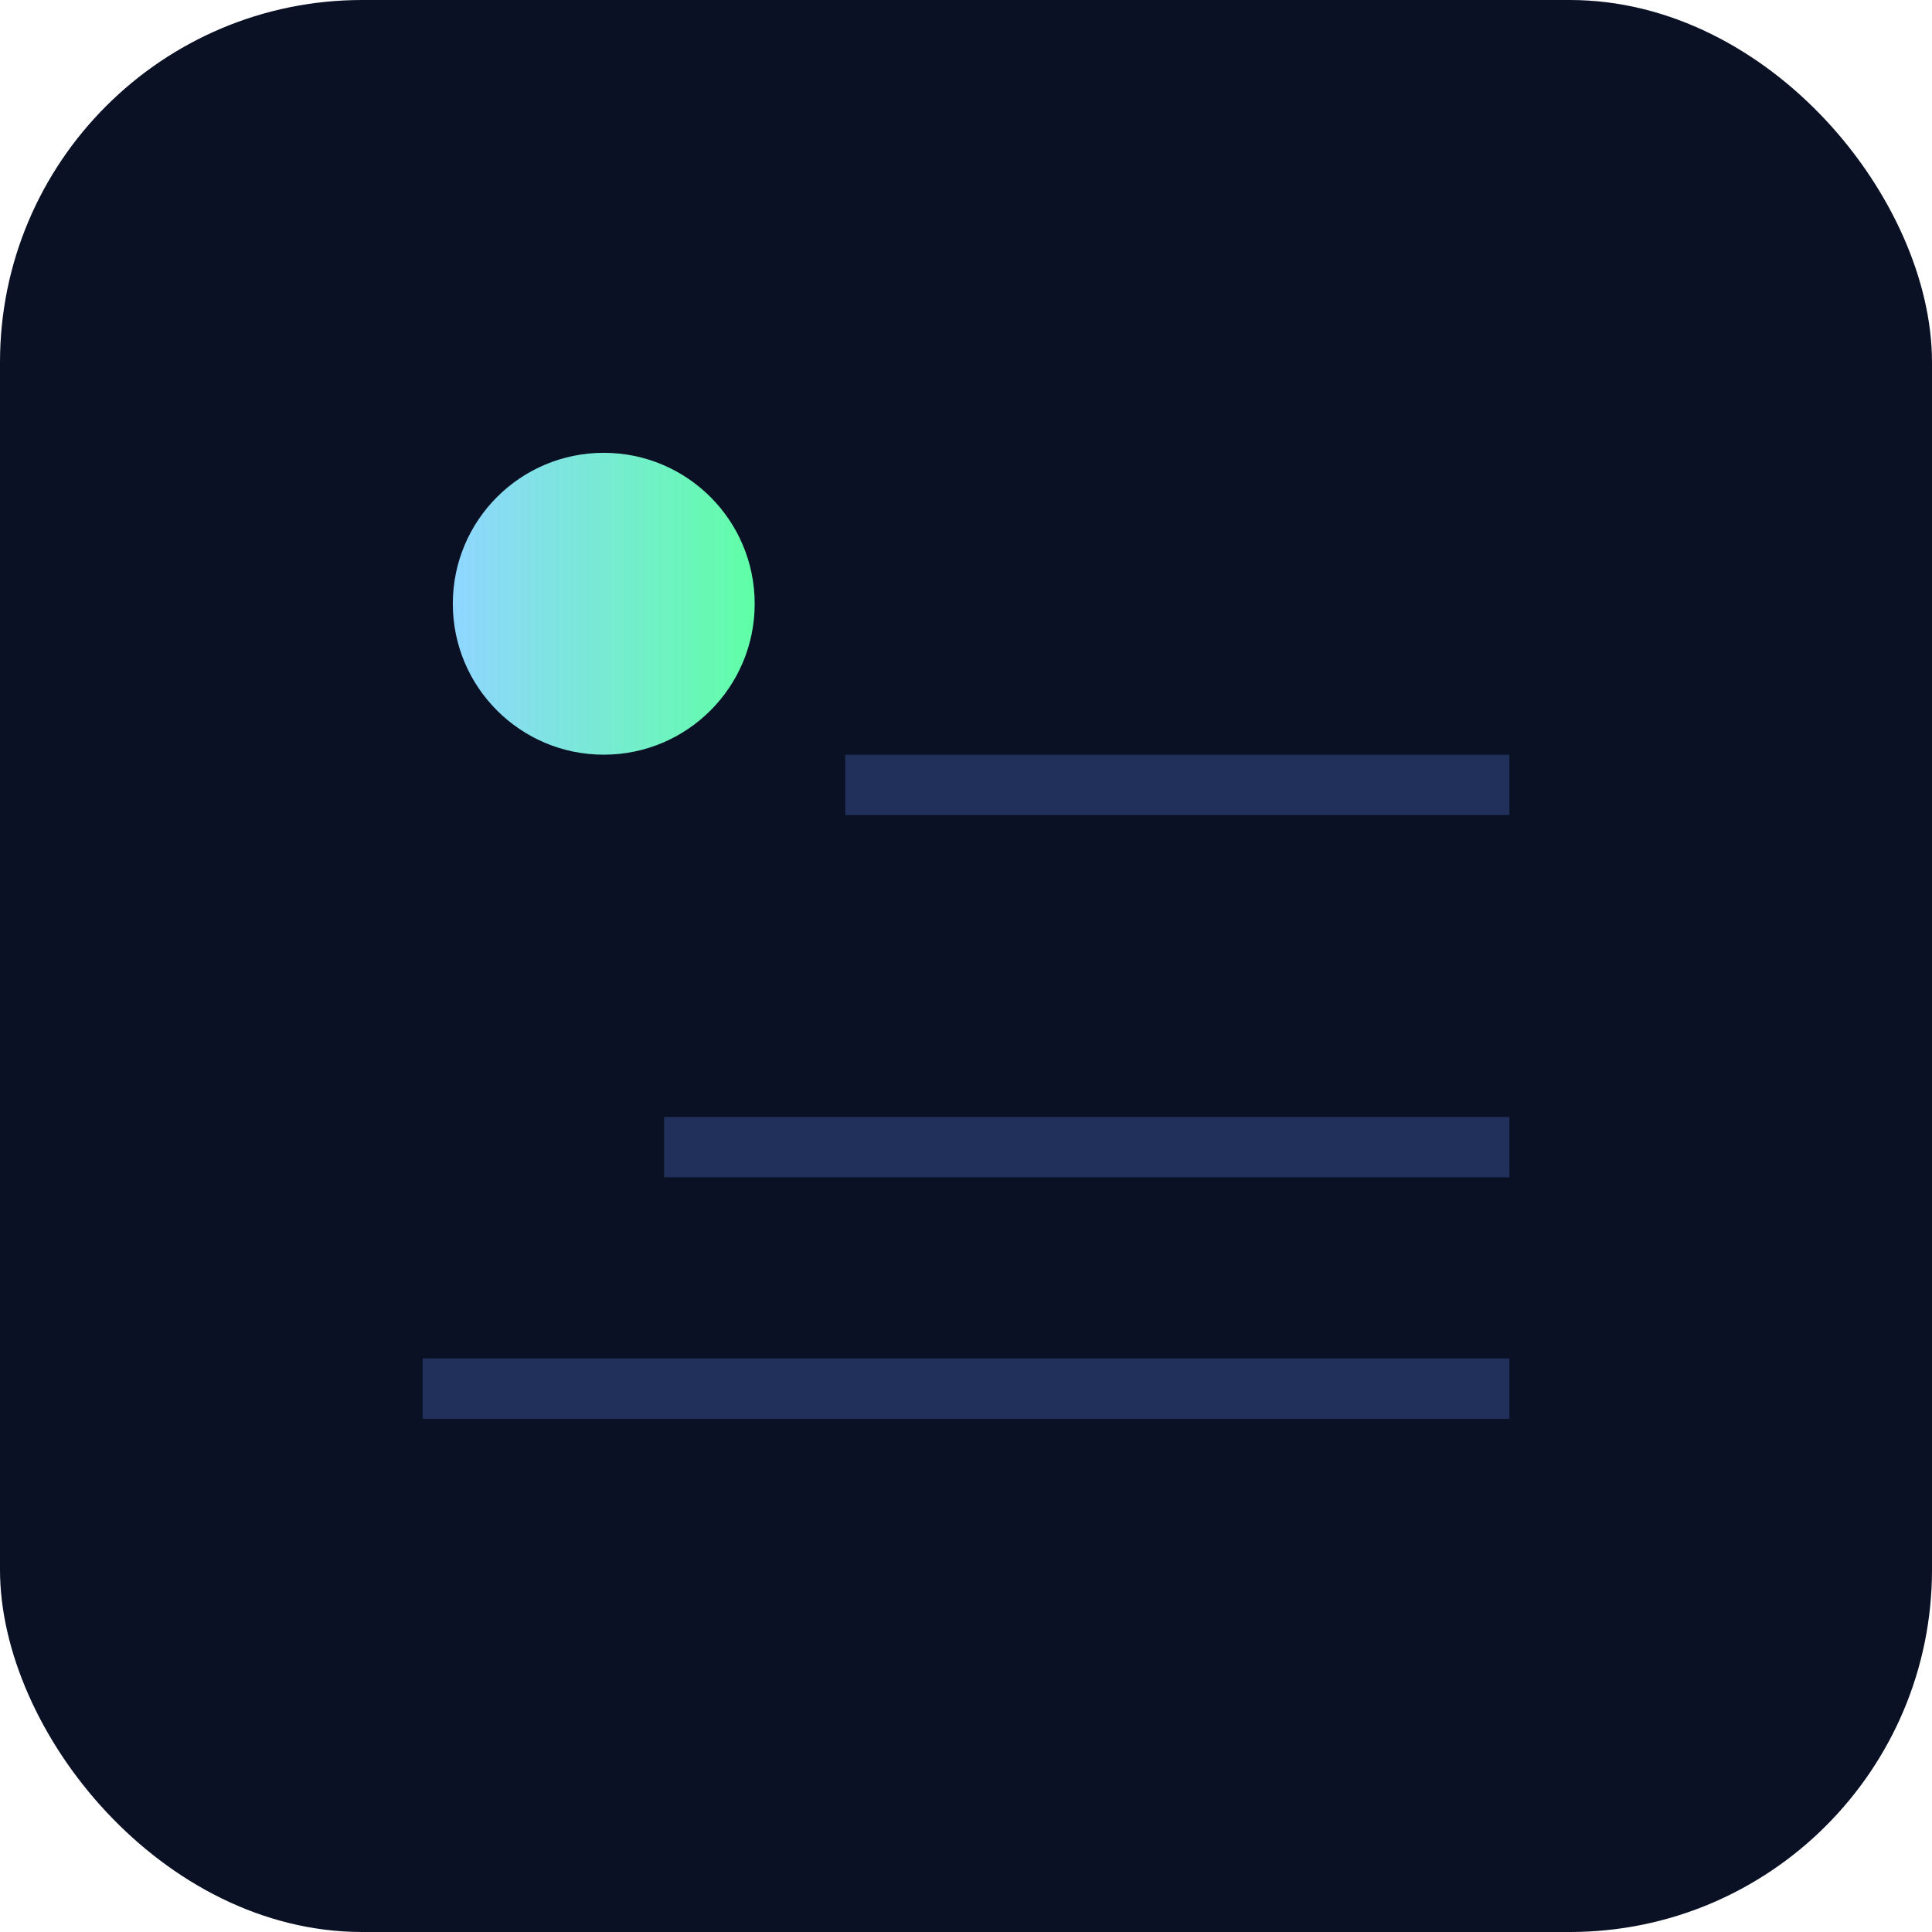
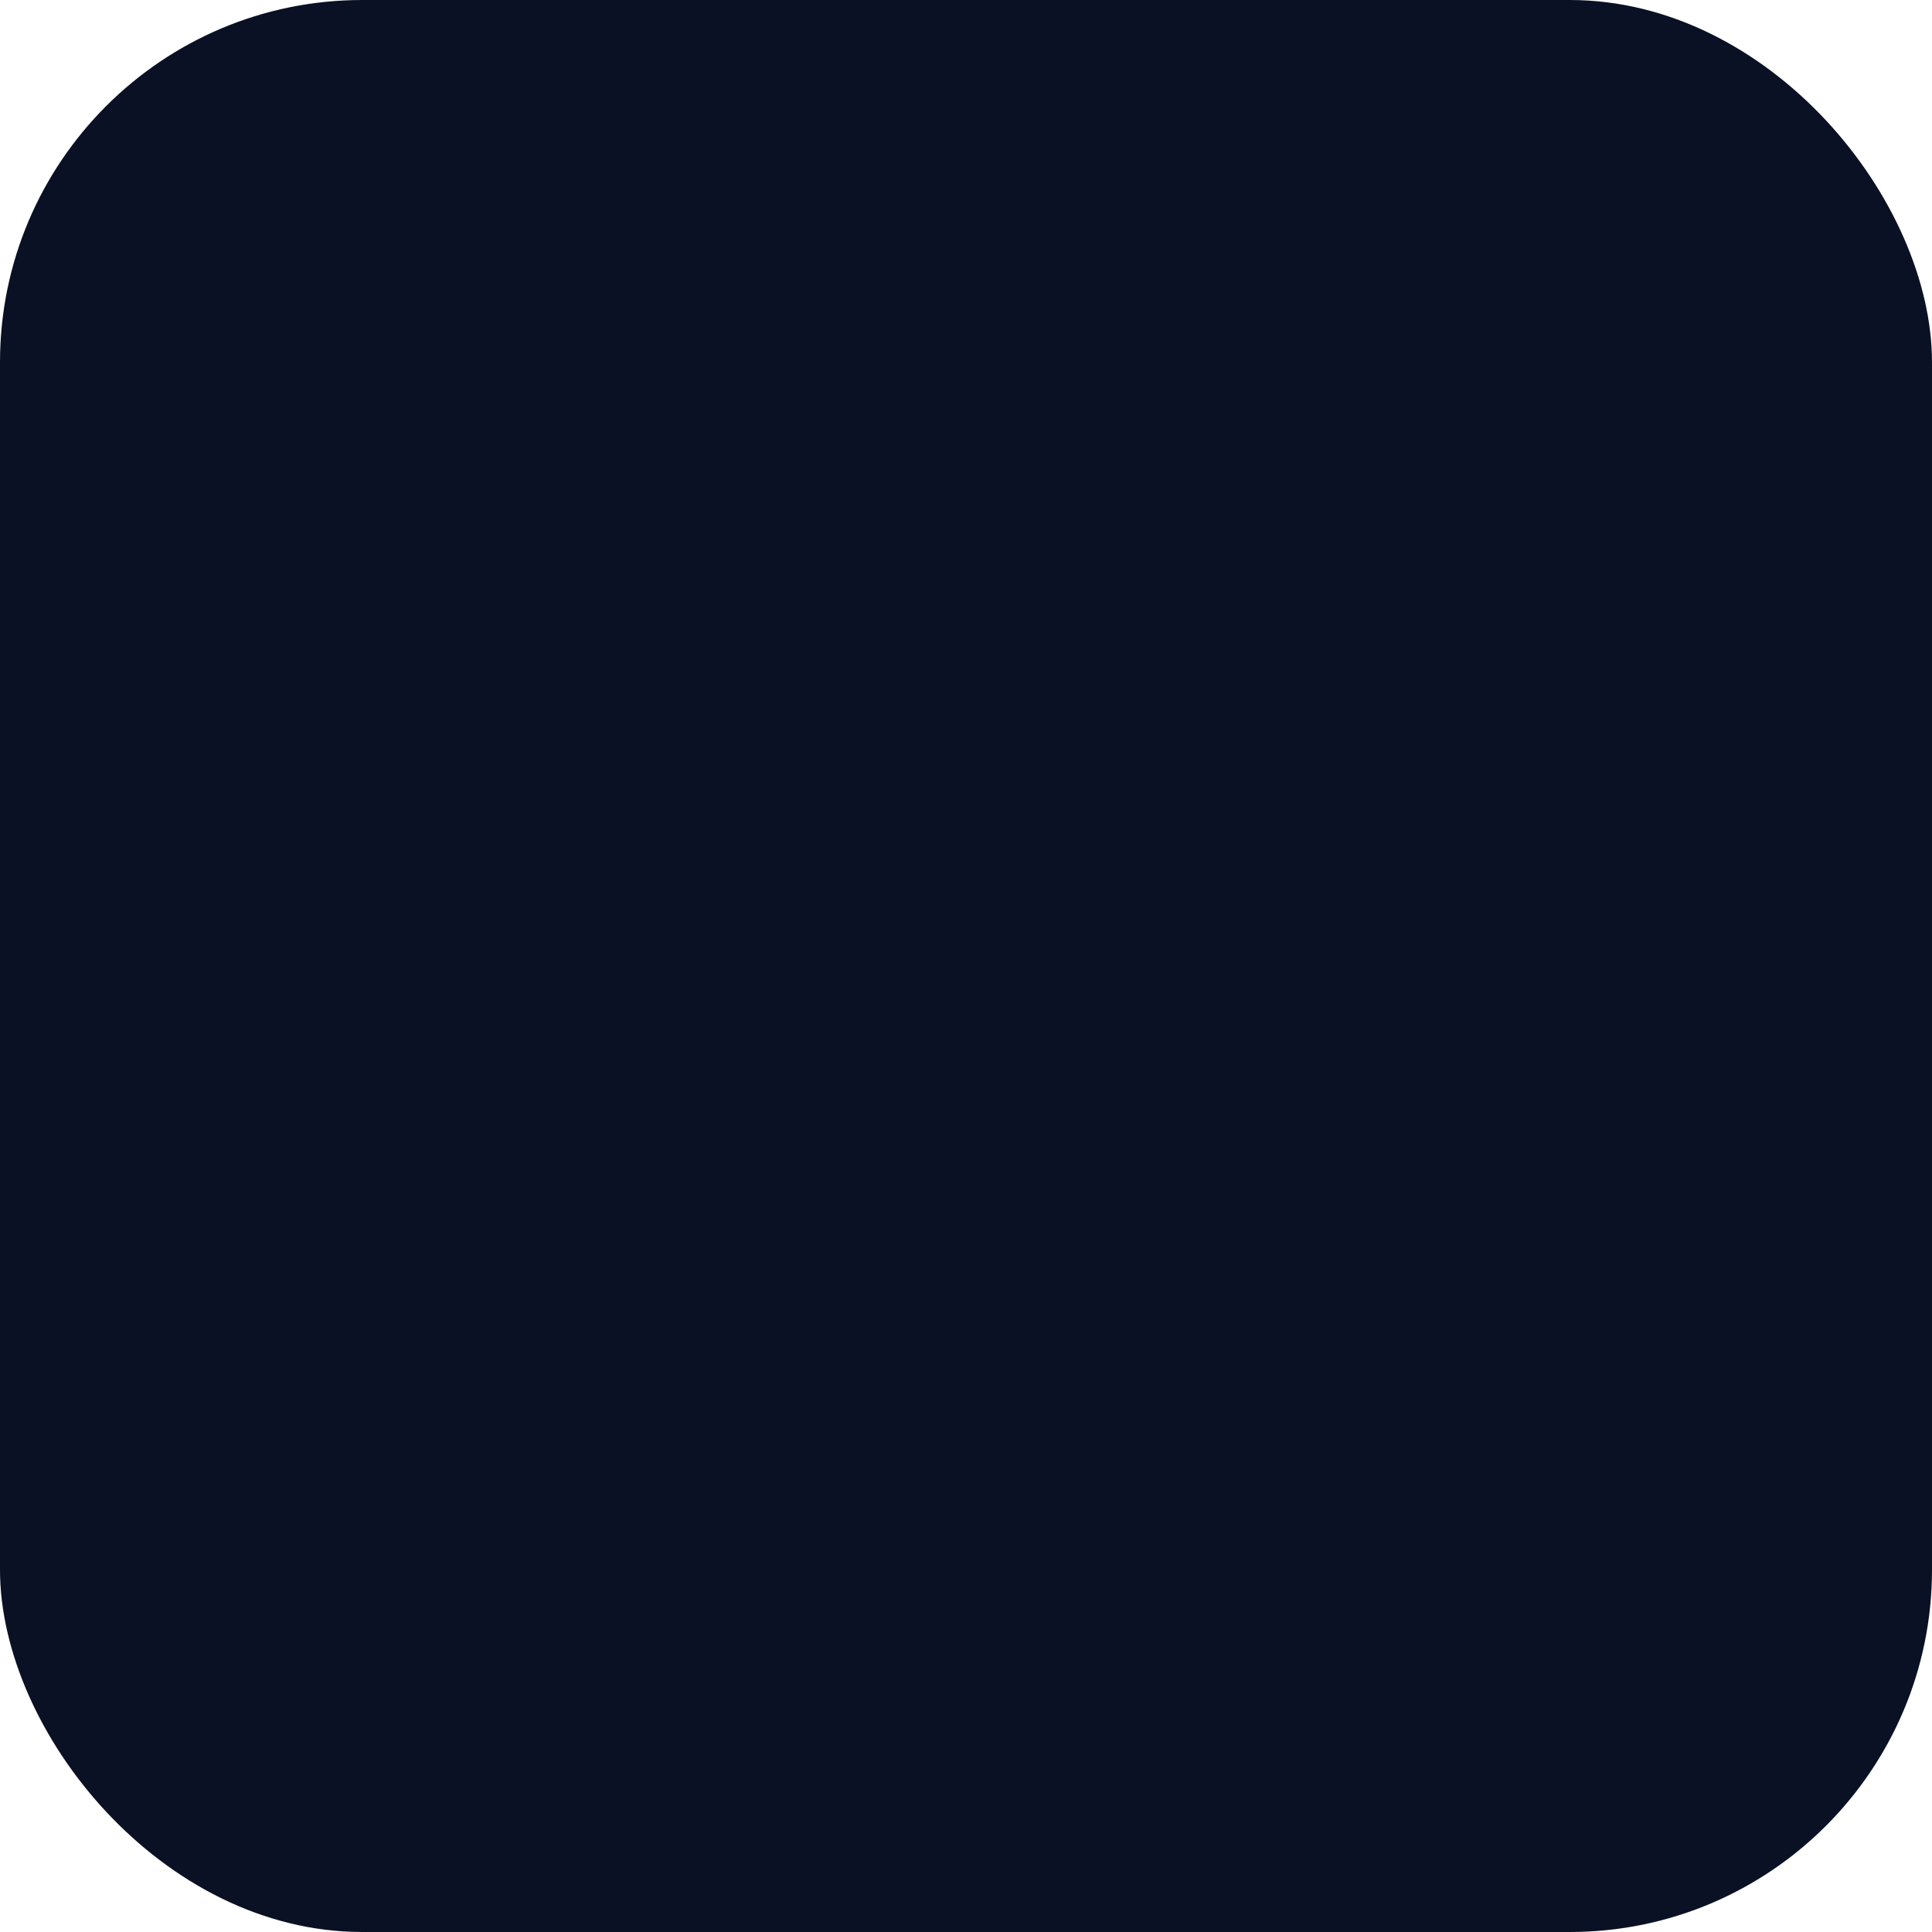
<svg xmlns="http://www.w3.org/2000/svg" viewBox="0 0 64 64">
  <defs>
    <linearGradient id="g" x1="0" x2="1">
      <stop offset="0" stop-color="#8fd6ff" />
      <stop offset="1" stop-color="#60ffa7" />
    </linearGradient>
  </defs>
  <rect width="64" height="64" rx="12" fill="#0a1124" />
-   <circle cx="20" cy="20" r="5" fill="url(#g)" />
-   <path d="M14 46 L50 46" stroke="#20305a" stroke-width="2" />
-   <path d="M22 38 L50 38" stroke="#20305a" stroke-width="2" />
-   <path d="M28 26 L50 26" stroke="#20305a" stroke-width="2" />
</svg>